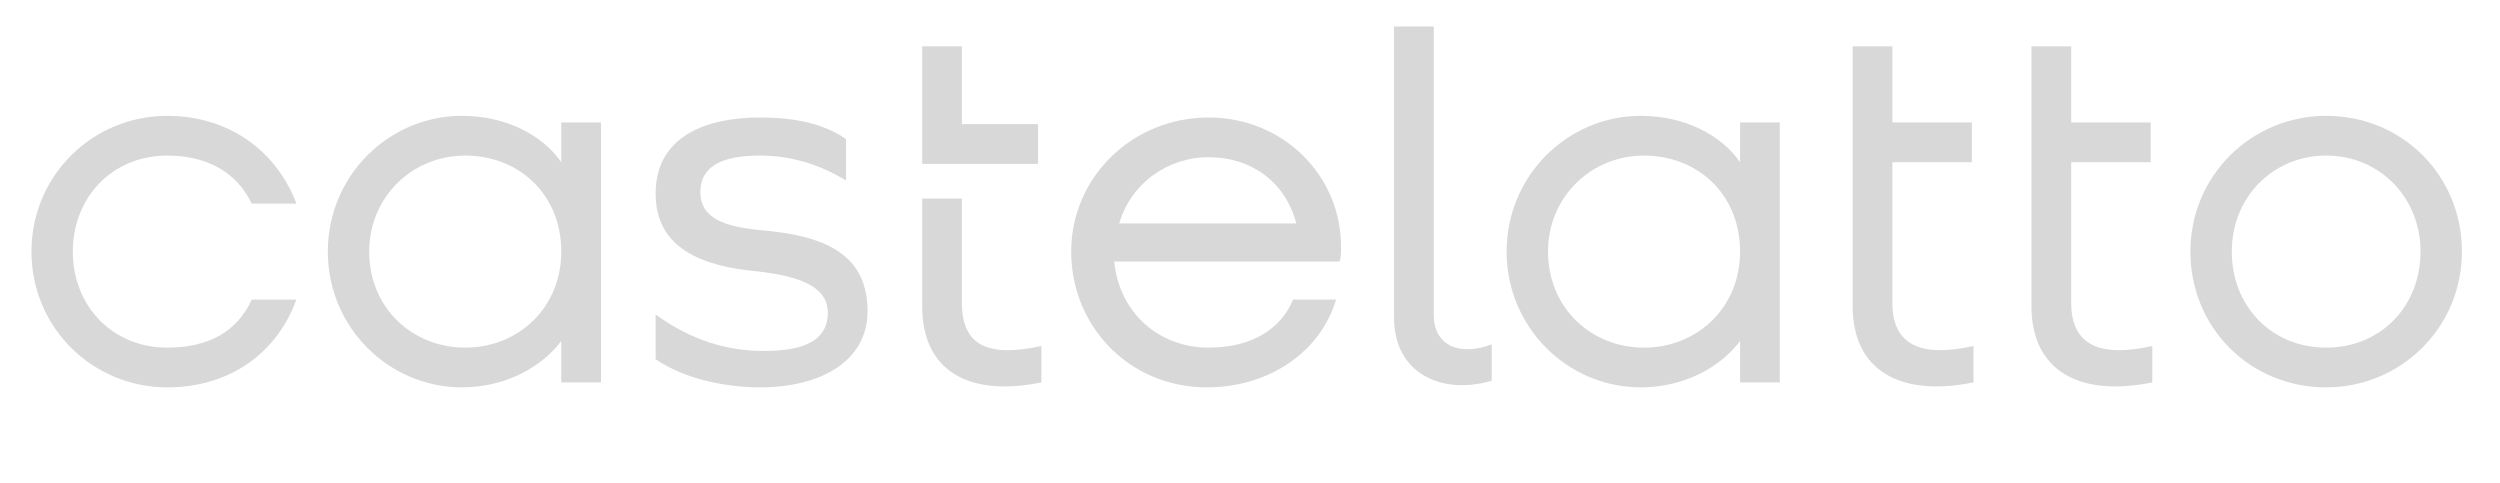
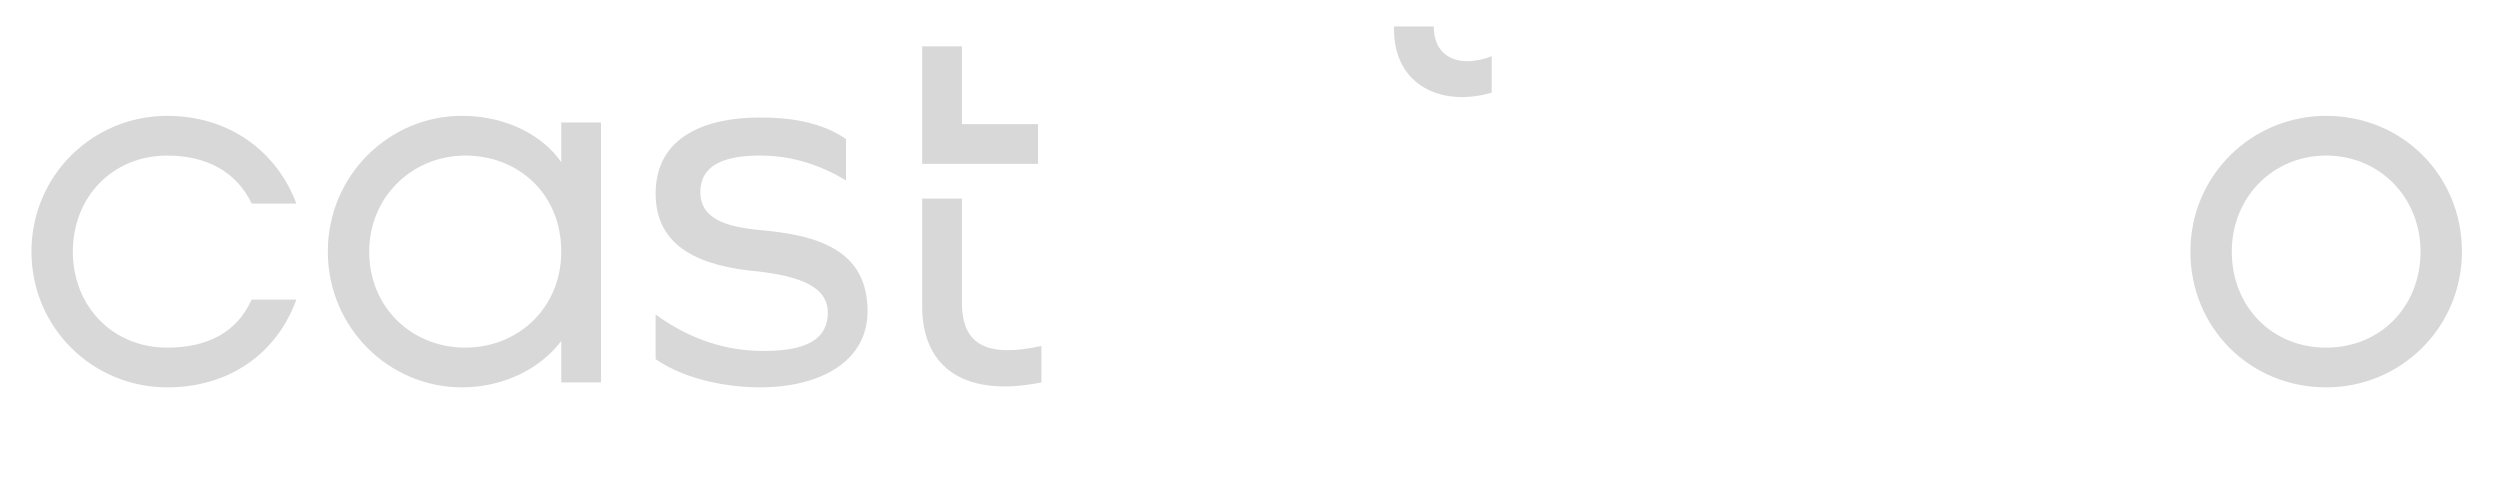
<svg xmlns="http://www.w3.org/2000/svg" width="150" height="29" viewBox="0 0 151 29" fill="none">
  <g>
    <path d="M1.9,15.1c0-4.6,3.7-8.2,8.2-8.2c3.7,0,6.6,2.1,7.8,5.3h-2.7c-0.9-1.9-2.7-2.9-5.1-2.9c-3.3,0-5.7,2.5-5.7,5.8s2.4,5.8,5.7,5.8c2.4,0,4.2-0.9,5.1-2.9h2.7c-1.2,3.3-4.1,5.3-7.8,5.3C5.6,23.3,1.9,19.7,1.9,15.1z" fill="#D8D8D8" />
    <path d="M19.8,15.1c0-4.6,3.7-8.2,8.1-8.2c2.7,0,4.9,1.2,6,2.8V7.3h2.4V23h-2.4v-2.5c-1.2,1.6-3.4,2.8-6,2.8C23.5,23.3,19.8,19.7,19.8,15.1z M28.1,20.9c3.2,0,5.8-2.4,5.8-5.8c0-3.5-2.6-5.8-5.8-5.8c-3.2,0-5.8,2.5-5.8,5.8C22.3,18.5,24.9,20.9,28.1,20.9z" fill="#D8D8D8" />
    <path d="M39.6,21.6v-2.7c2.2,1.6,4.4,2.2,6.5,2.2c1.8,0,3.9-0.3,3.9-2.3c0-1.6-1.7-2.2-4.2-2.5c-3.4-0.3-6.2-1.4-6.2-4.7c0-3.5,3.1-4.6,6.3-4.6c1.6,0,3.6,0.2,5.2,1.3v2.5c-1.5-0.9-3.2-1.5-5.2-1.5c-2.2,0-3.6,0.6-3.6,2.2s1.5,2.1,3.6,2.3c3.5,0.3,6.5,1.2,6.5,4.9c0,3-2.8,4.6-6.5,4.6C44.1,23.3,41.5,22.9,39.6,21.6z" fill="#D8D8D8" />
    <path d="M55.7,2.7h2.4v4.7h4.6v2.4h-7V2.7z M58.1,11.9v6.3c0,2.6,1.6,3.3,4.8,2.6v2.2c-4.4,0.9-7.2-0.7-7.2-4.6v-6.5H58.1z" fill="#D8D8D8" />
-     <path d="M73,7c4.5,0,8,3.5,8,7.8c0,0.4,0,0.7-0.1,0.9H67.3c0.3,3.1,2.7,5.2,5.7,5.2c2.7,0,4.4-1.2,5.1-2.9h2.6c-1,3.3-4.2,5.3-7.8,5.3c-4.7,0-8.2-3.7-8.2-8.2C64.7,10.6,68.4,7,73,7z M78.3,13.4c-0.7-2.6-2.8-4-5.3-4c-2.5,0-4.7,1.6-5.4,4H78.3z" fill="#D8D8D8" />
-     <path d="M86.6,1.5v17.4c0,2,1.7,2.5,3.5,1.8v2.2c-3.1,0.9-5.9-0.5-5.9-3.8V1.5H86.6z" fill="#D8D8D8" />
-     <path d="M91,15.1c0-4.6,3.7-8.2,8.1-8.2c2.7,0,4.9,1.2,6,2.8V7.3h2.4V23h-2.4v-2.5c-1.2,1.6-3.4,2.8-6,2.8C94.7,23.3,91,19.7,91,15.1z M99.3,20.9c3.2,0,5.8-2.4,5.8-5.8c0-3.5-2.6-5.8-5.8-5.8c-3.2,0-5.8,2.5-5.8,5.8C93.5,18.5,96.1,20.9,99.3,20.9z" fill="#D8D8D8" />
-     <path d="M114.3,2.7v4.6h4.8v2.4h-4.8v8.5c0,2.6,1.8,3.3,4.9,2.6v2.2c-4.4,0.9-7.3-0.7-7.3-4.6V2.7H114.3z" fill="#D8D8D8" />
-     <path d="M125.1,2.7v4.6h4.8v2.4h-4.8v8.5c0,2.6,1.8,3.3,4.9,2.6v2.2c-4.4,0.9-7.3-0.7-7.3-4.6V2.7H125.1z" fill="#D8D8D8" />
+     <path d="M86.6,1.5c0,2,1.7,2.5,3.5,1.8v2.2c-3.1,0.9-5.9-0.5-5.9-3.8V1.5H86.6z" fill="#D8D8D8" />
    <path d="M132.3,15.1c0-4.6,3.7-8.2,8.2-8.2c4.6,0,8.2,3.6,8.2,8.2s-3.7,8.2-8.2,8.2C135.9,23.3,132.3,19.7,132.3,15.1zM140.5,20.9c3.3,0,5.7-2.5,5.7-5.8s-2.5-5.8-5.7-5.8c-3.2,0-5.7,2.5-5.7,5.8S137.2,20.9,140.5,20.9z" fill="#D8D8D8" />
  </g>
</svg>